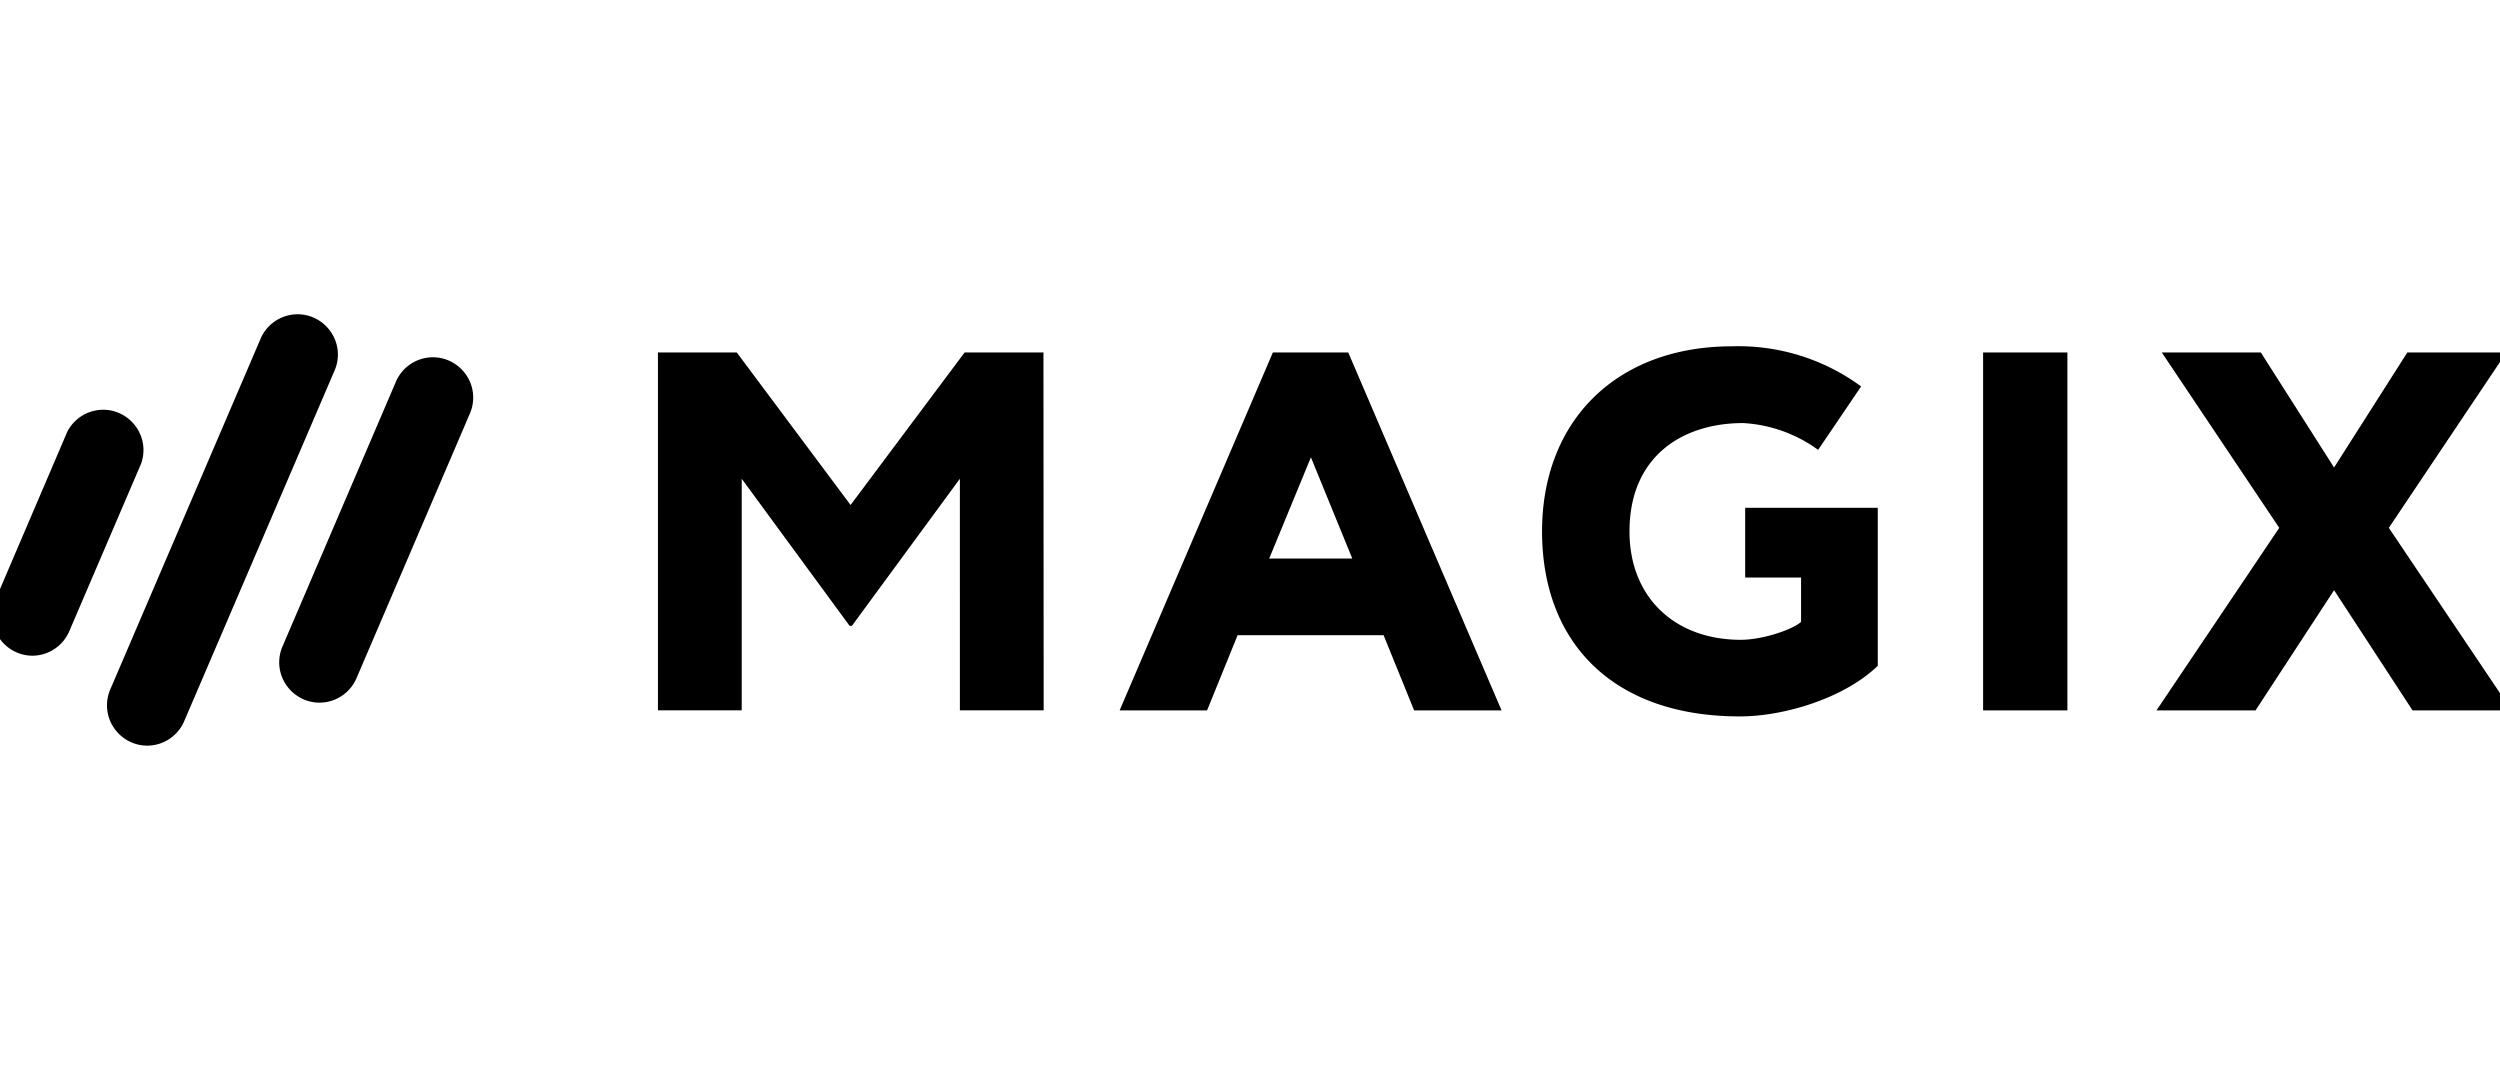
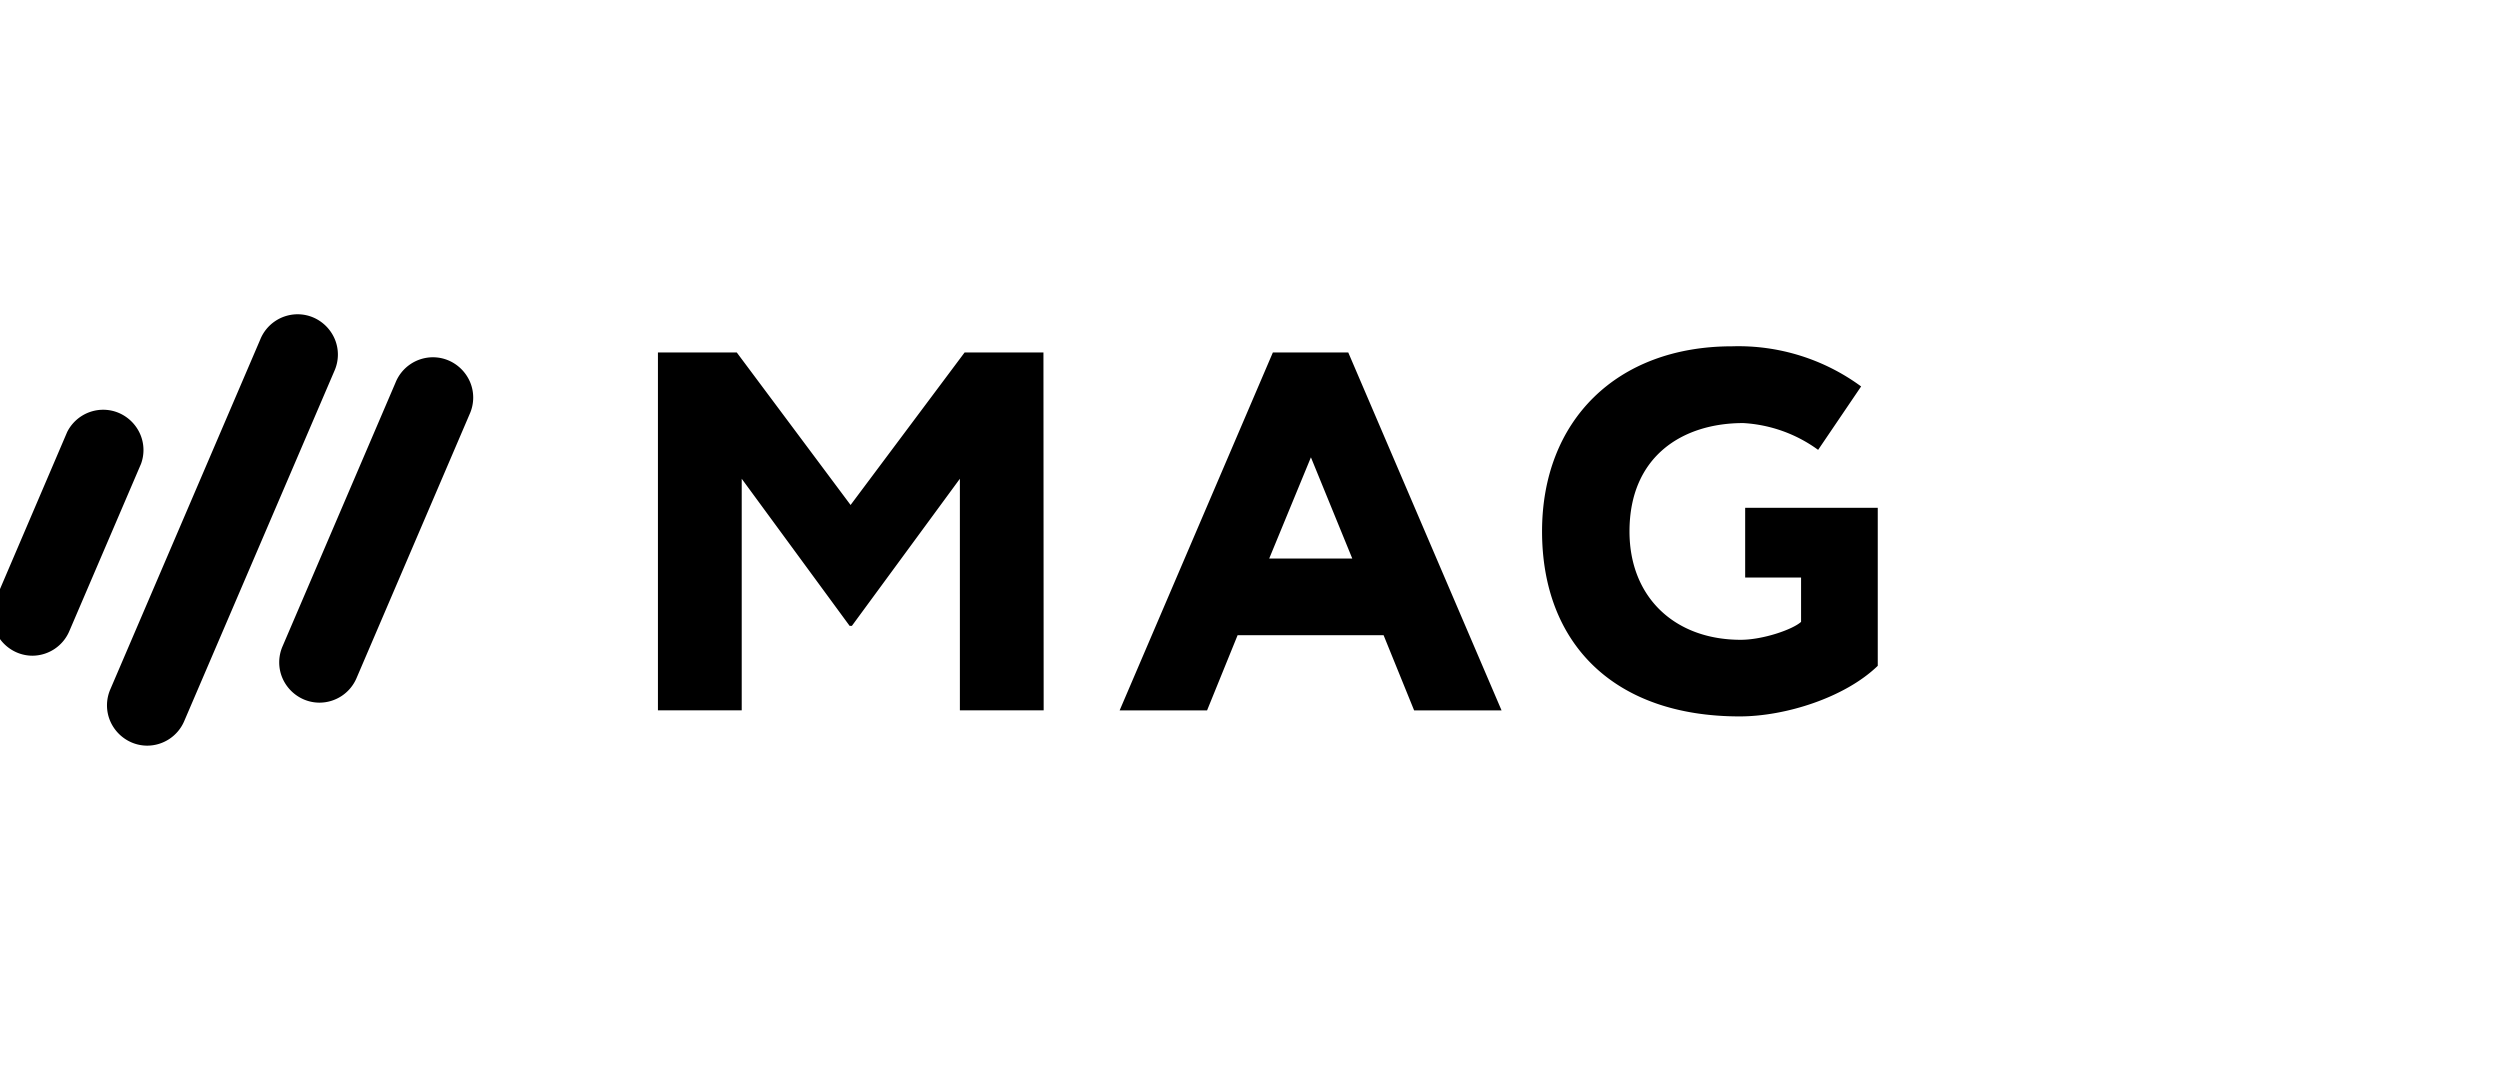
<svg xmlns="http://www.w3.org/2000/svg" preserveAspectRatio="xMidYMid slice" width="302" height="129" viewBox="0 0 351 149" fill-rule="evenodd" clip-rule="evenodd" stroke-linejoin="round" stroke-miterlimit="2">
-   <path d="M334.4 73.65l17.13 25.47h-13.82l-10.95-16.77-10.96 16.77h-13.82l17.13-25.47-16.39-24.47h13.82l10.22 16.05 10.22-16.05h13.82l-16.4 24.47z" fill-rule="nonzero" />
-   <path d="M277.79 49.18h11.76v49.94h-11.76z" />
  <path d="M244.59 70.85v9.73h7.8v6.19c-1.18 1.07-5.33 2.5-8.42 2.5-9.19 0-15.52-5.92-15.52-15.12 0-10.49 7.4-15.12 15.86-15.12a19.605 19.605 0 0110.46 3.74l6-8.85a28.912 28.912 0 00-18-5.6c-16.18 0-26.52 10.44-26.52 25.82 0 15.55 9.92 25.82 27.57 25.82 6.4 0 14.71-2.64 19.27-7.06V70.85h-18.5zM178.18 77.93h11.59L184 63.81l-5.82 14.12zm.51-28.75h10.52l21.39 49.94h-12.2l-4.26-10.49h-20.37l-4.26 10.49h-12.2l21.38-49.94zM146.71 99.11h-11.69V66.8l-15.07 20.53h-.31L104.58 66.8v32.31H92.89V49.18h11l15.88 21.28 15.91-21.28h11l.03 49.93zM5.62 91.49C2.54 91.486.007 88.95.007 85.87c0-.76.154-1.512.453-2.21l10-23.38a5.626 5.626 0 015.028-3.108c3.083 0 5.62 2.536 5.62 5.62 0 .654-.115 1.303-.338 1.918l-10 23.33a5.63 5.63 0 01-5.15 3.45zM21.63 104.04c-3.08-.004-5.613-2.54-5.613-5.62 0-.76.154-1.512.453-2.21L37.39 47.4a5.63 5.63 0 015.225-3.55c3.083 0 5.62 2.537 5.62 5.62 0 .812-.176 1.613-.515 2.35l-20.95 48.85a5.629 5.629 0 01-5.14 3.37zM45.66 98.04c-3.08-.004-5.613-2.54-5.613-5.62 0-.76.154-1.512.453-2.21L56.27 53.4a5.63 5.63 0 015.225-3.55c3.083 0 5.62 2.537 5.62 5.62 0 .812-.176 1.613-.515 2.35L50.82 94.65a5.629 5.629 0 01-5.16 3.39z" fill-rule="nonzero" />
</svg>